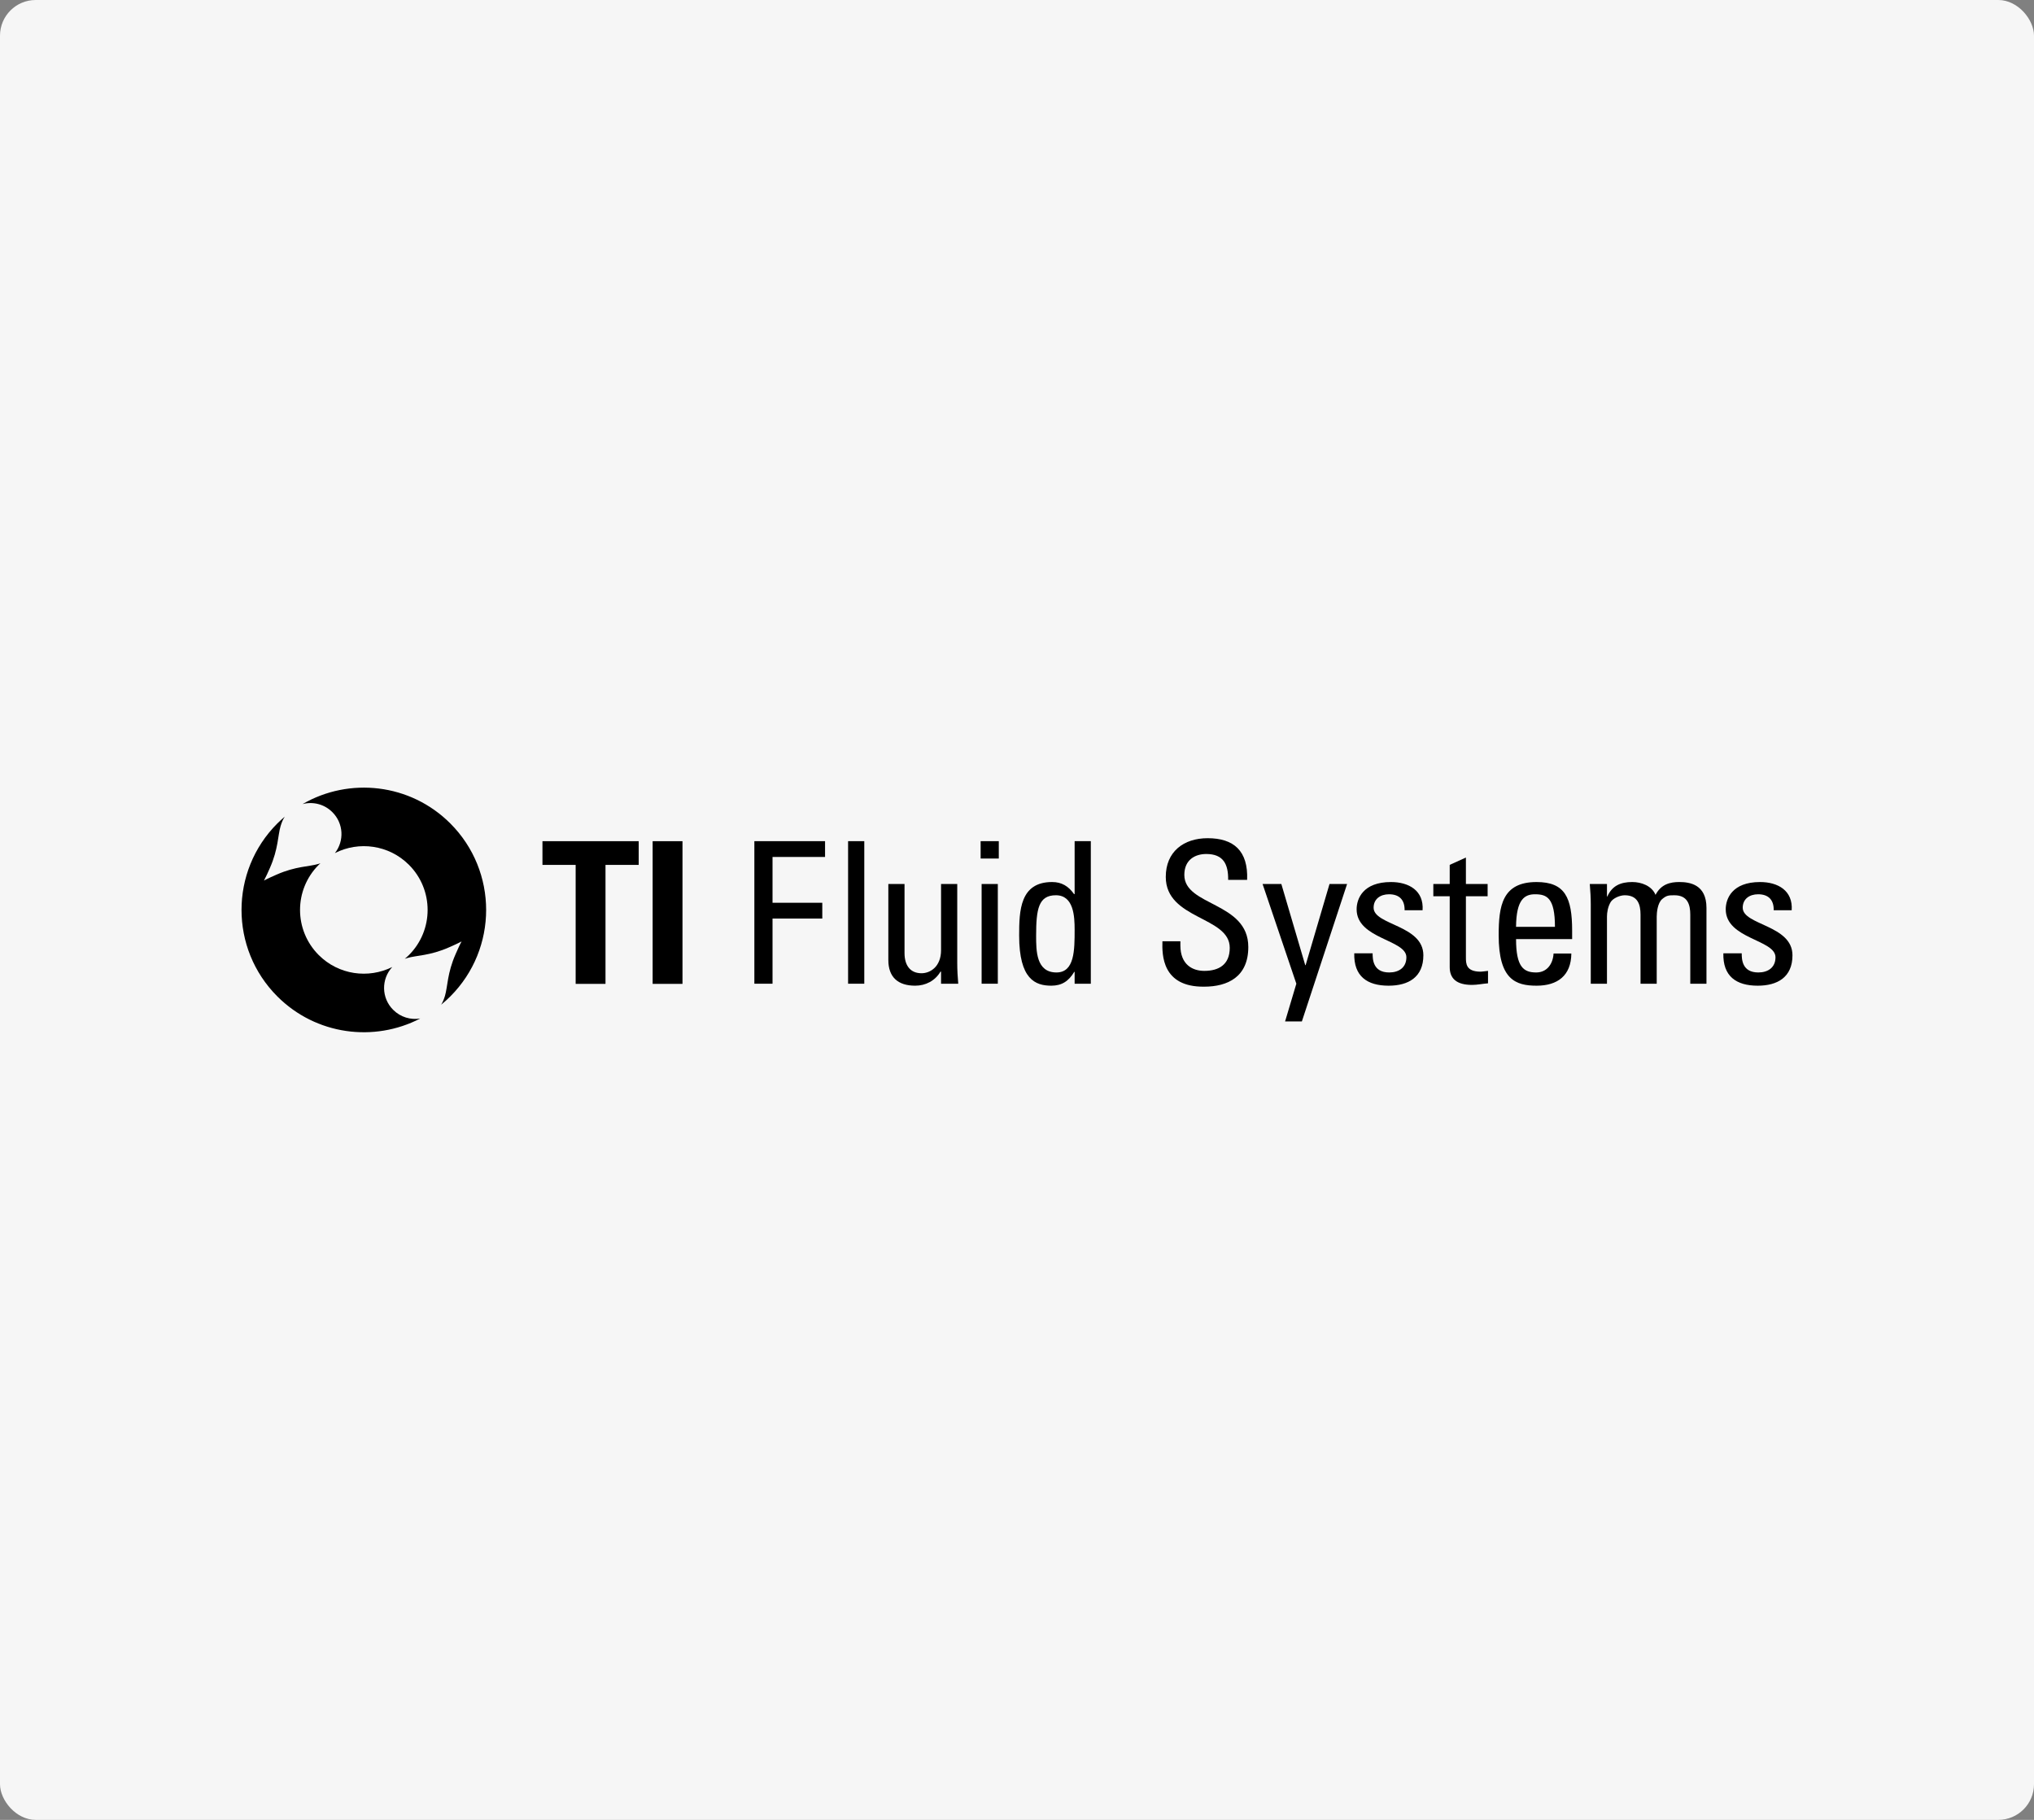
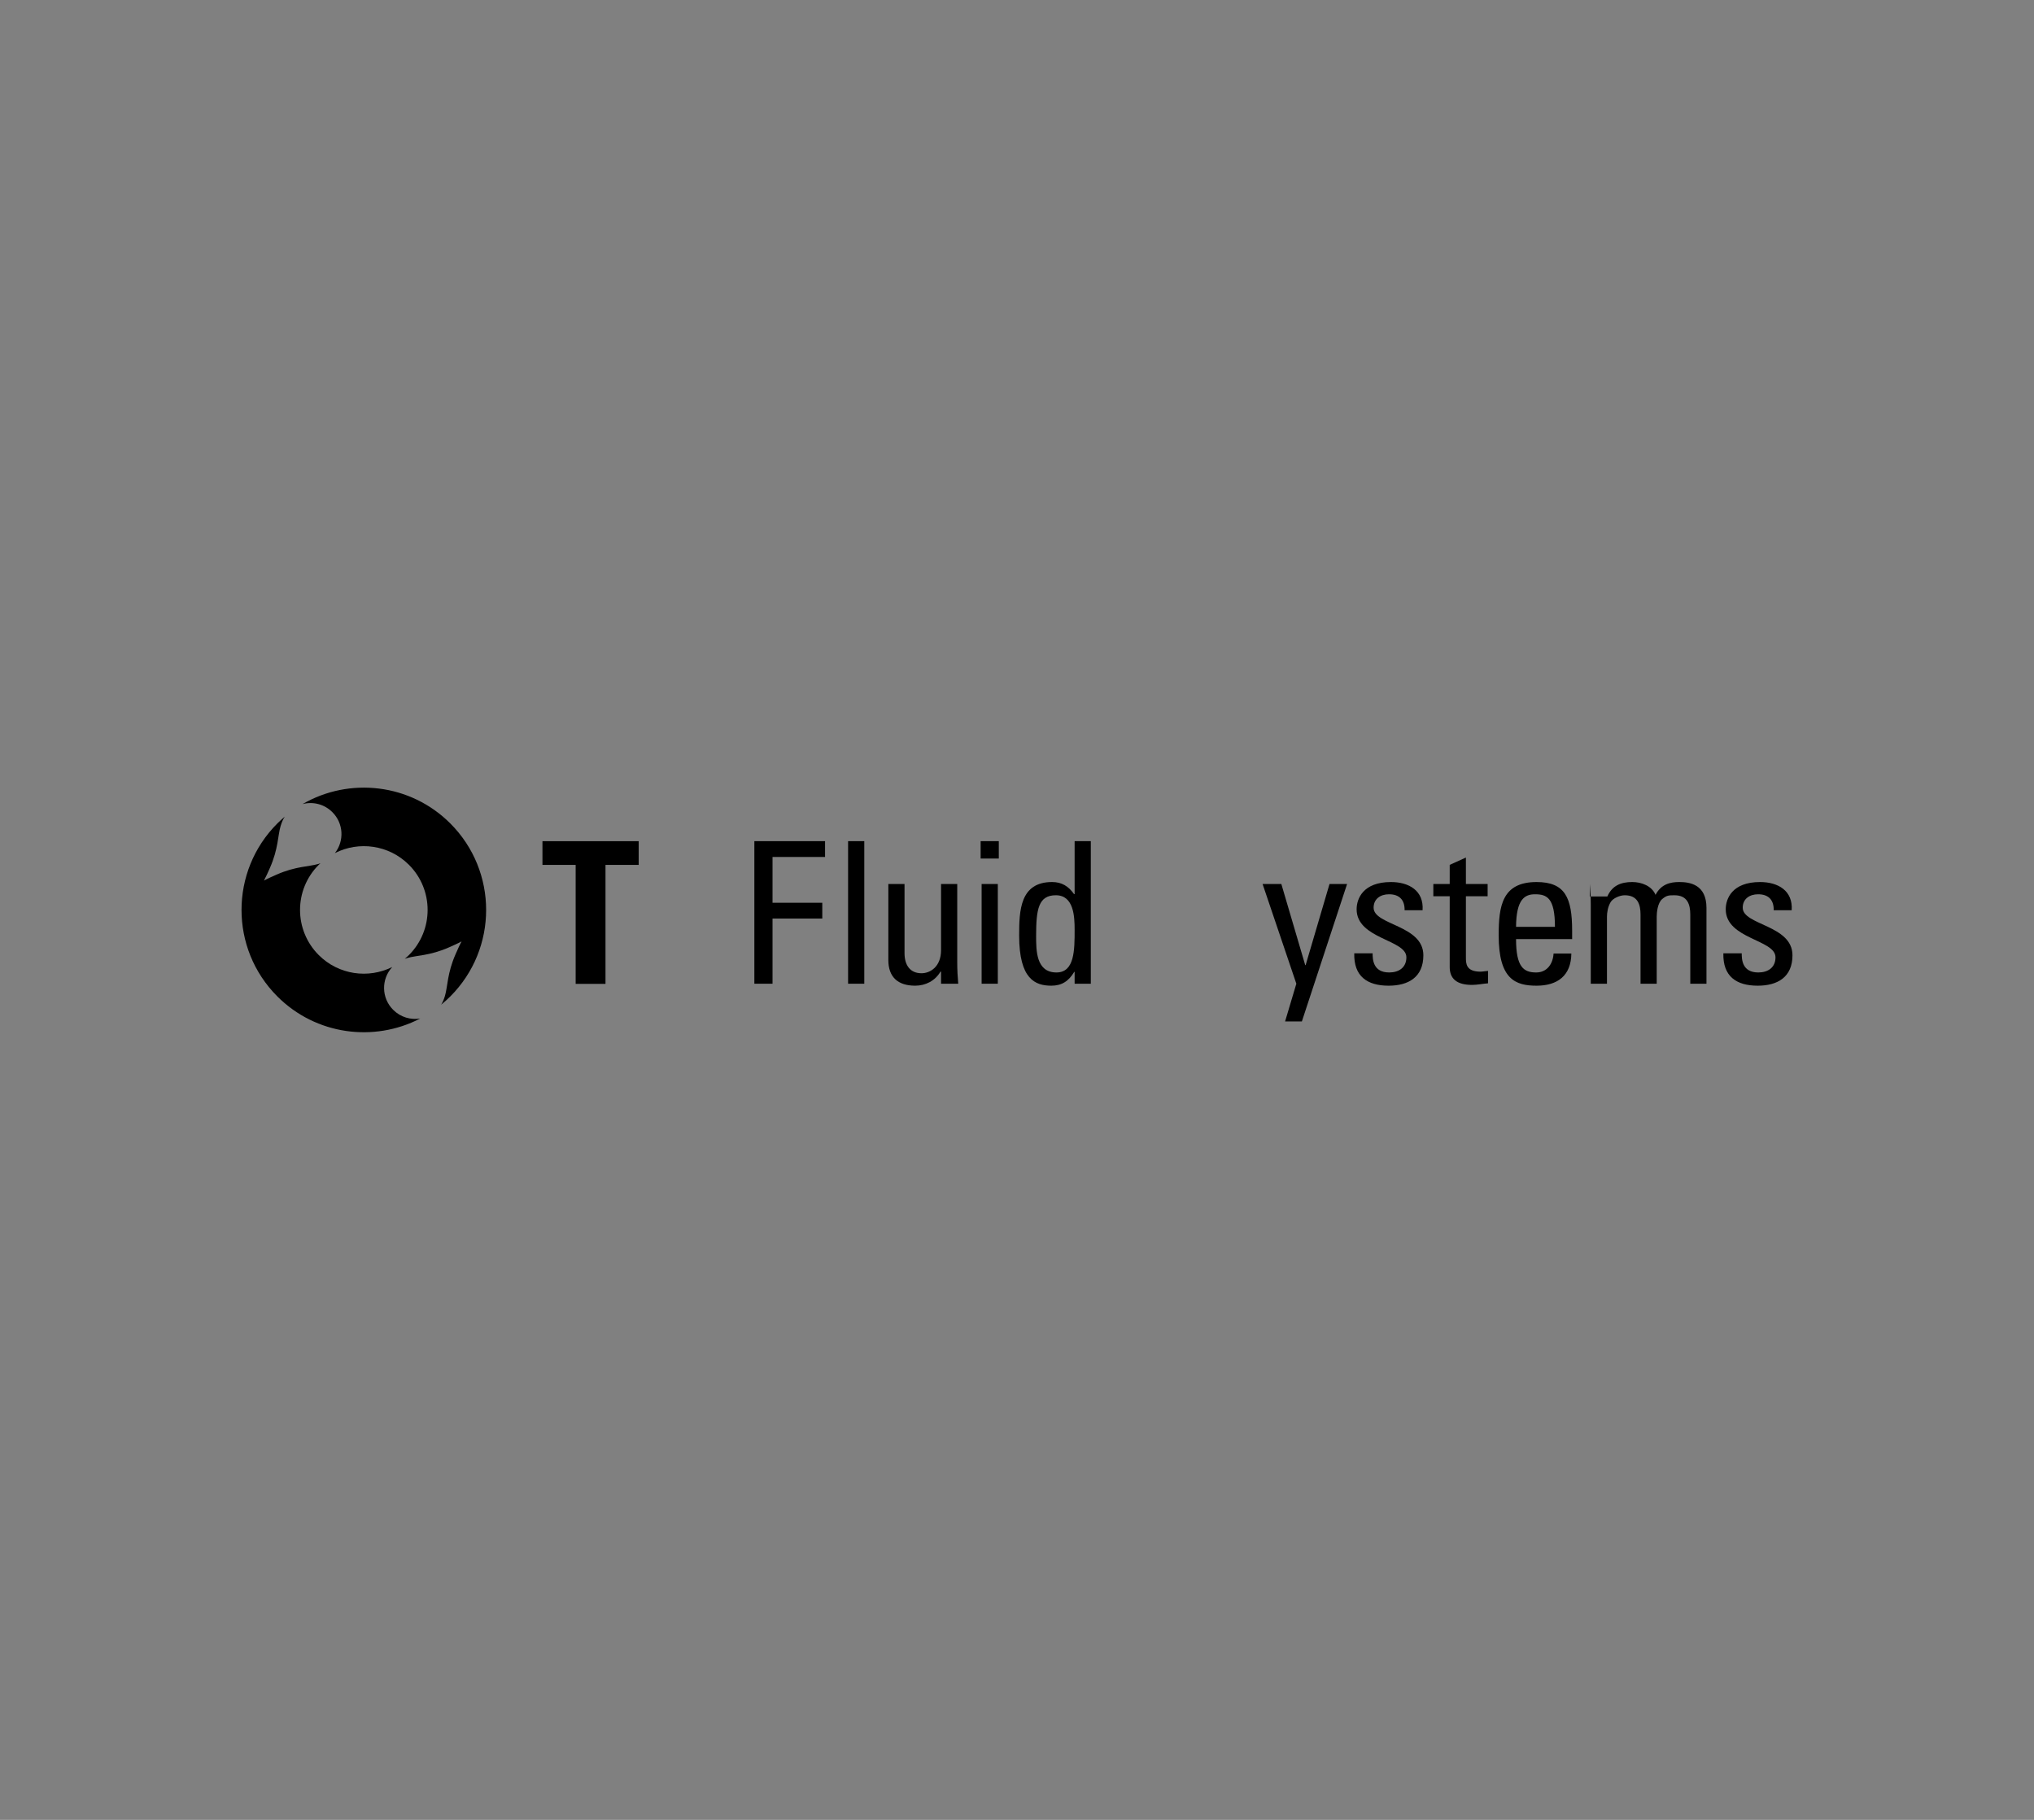
<svg xmlns="http://www.w3.org/2000/svg" width="285" height="255" viewBox="0 0 285 255" fill="none">
  <rect x="0" y="0" width="285" height="255" fill="#808080" stroke="none" />
-   <rect width="285" height="255" rx="5" fill="#F6F6F6" />
  <path d="M55.103 141.507C55.099 141.504 55.095 141.5 55.091 141.495C55.089 141.493 55.085 141.49 55.081 141.486C53.433 139.837 53.397 137.193 54.963 135.496C51.617 137.162 47.447 136.609 44.659 133.821C41.168 130.329 41.168 124.67 44.659 121.179C44.736 121.103 44.819 121.037 44.898 120.964C44.809 120.994 44.716 121.024 44.619 121.053C43.303 121.446 41.436 121.367 38.76 122.549C38.136 122.823 37.535 123.086 36.989 123.383L36.984 123.387C36.984 123.387 36.986 123.386 36.987 123.384C36.984 123.385 36.983 123.386 36.983 123.386L36.988 123.382C37.284 122.835 37.546 122.233 37.822 121.61C39.004 118.933 38.924 117.067 39.316 115.75C39.483 115.199 39.658 114.792 39.903 114.427C39.547 114.73 39.198 115.045 38.861 115.381C32.169 122.074 32.169 132.926 38.861 139.619C44.28 145.037 52.422 146.068 58.879 142.712C57.547 142.933 56.131 142.536 55.103 141.507Z" fill="black" />
  <path d="M63.097 115.381C57.482 109.766 48.942 108.864 42.386 112.671C43.826 112.288 45.427 112.658 46.558 113.789C46.563 113.793 46.565 113.797 46.569 113.801C46.572 113.804 46.576 113.807 46.581 113.811C48.145 115.375 48.258 117.837 46.927 119.535C50.283 117.826 54.492 118.372 57.3 121.179C60.79 124.669 60.79 130.33 57.3 133.821C57.111 134.01 56.914 134.182 56.715 134.349C56.818 134.313 56.926 134.279 57.042 134.244C58.358 133.85 60.225 133.931 62.901 132.748C63.525 132.472 64.127 132.211 64.673 131.914L64.677 131.909C64.677 131.909 64.676 131.91 64.674 131.912C64.677 131.911 64.678 131.911 64.678 131.911L64.673 131.915C64.377 132.462 64.115 133.064 63.841 133.687C62.657 136.364 62.737 138.231 62.346 139.547C62.192 140.054 62.029 140.437 61.813 140.78C62.255 140.417 62.685 140.031 63.097 139.618C69.789 132.926 69.789 122.074 63.097 115.381Z" fill="black" />
  <path d="M89.493 117.866V121.189H84.841V137.86H80.66V121.189H76.008V117.866H89.493Z" fill="black" />
-   <path d="M95.629 117.867H91.447V137.86H95.629V117.867Z" fill="black" />
  <path d="M105.7 137.838V117.863H115.605V120.077H108.245V126.495H115.217V128.708H108.245V137.838H105.7Z" fill="black" />
  <path d="M121.102 117.863H118.833V137.838H121.102V117.863Z" fill="black" />
  <path d="M131.859 123.866H134.127V134.933C134.127 135.901 134.182 136.87 134.266 137.838H131.859V136.15H131.775C131.029 137.423 129.701 138.114 128.234 138.114C125.8 138.114 124.472 136.898 124.472 134.518V123.866H126.741V133.549C126.741 135.237 127.516 136.371 129.12 136.371C130.337 136.371 131.859 135.459 131.859 133.135V123.866Z" fill="black" />
  <path d="M139.812 137.838H137.543V123.866H139.812V137.838ZM137.404 117.863H139.949V120.298H137.404V117.863Z" fill="black" />
  <path d="M147.946 125.443C145.512 125.443 145.18 127.38 145.18 131.115C145.18 133.218 145.18 136.261 148.03 136.261C150.575 136.261 150.575 133.108 150.575 130.285C150.575 128.431 150.464 125.443 147.946 125.443ZM150.575 117.863H152.843V137.838H150.575V136.178H150.519C149.744 137.478 148.777 138.114 147.311 138.114C145.069 138.114 142.801 137.229 142.801 131.088C142.801 127.601 142.911 123.59 147.421 123.59C148.75 123.59 149.717 124.17 150.491 125.278H150.575V117.863Z" fill="black" />
-   <path d="M165.393 131.889V132.47C165.393 135.182 167.109 136.04 168.741 136.04C170.76 136.04 172.31 135.182 172.31 132.803C172.31 128.376 163.346 128.874 163.346 122.87C163.346 119.329 165.863 117.448 169.211 117.448C172.863 117.448 174.91 119.218 174.744 123.285H172.088C172.115 121.1 171.424 119.661 169.018 119.661C167.496 119.661 165.946 120.436 165.946 122.594C165.946 126.993 174.91 126.357 174.91 132.691C174.91 136.897 172.005 138.253 168.713 138.253C162.82 138.308 162.82 133.799 162.876 131.889H165.393Z" fill="black" />
  <path d="M182.887 135.237H182.942L186.289 123.866H188.751L182.416 143.122H180.064L181.641 137.838L176.91 123.866H179.539L182.887 135.237Z" fill="black" />
  <path d="M194.57 138.115C191.555 138.115 189.673 136.787 189.756 133.577H192.329C192.329 134.38 192.356 136.261 194.653 136.261C196.008 136.261 197.06 135.57 197.06 134.131C197.06 131.64 190.088 131.586 190.088 127.408C190.088 125.942 190.973 123.591 194.902 123.591C197.392 123.591 199.522 124.78 199.329 127.546H196.81C196.838 126.08 196.064 125.305 194.625 125.305C193.408 125.305 192.467 125.969 192.467 127.186C192.467 129.649 199.439 129.594 199.439 133.854C199.439 136.925 197.336 138.115 194.57 138.115Z" fill="black" />
  <path d="M203.131 123.867V121.183L205.4 120.16V123.867H208.443V125.582H205.4V134.132C205.4 135.016 205.4 136.15 207.474 136.15C207.64 136.15 208 136.095 208.498 136.04V137.783C207.751 137.838 207.004 138.004 206.258 138.004C204.099 138.004 203.131 137.119 203.131 135.514V125.582H200.835V123.867H203.131Z" fill="black" />
  <path d="M217.876 129.87C217.876 125.803 216.742 125.305 215.083 125.305C213.644 125.305 212.454 125.997 212.426 129.87H217.876ZM212.426 131.586C212.426 135.487 213.478 136.261 215.248 136.261C216.798 136.261 217.6 135.016 217.684 133.605H220.173C220.145 136.704 218.237 138.115 215.304 138.115C212.344 138.115 209.992 137.23 209.992 131.06C209.992 126.965 210.463 123.591 215.304 123.591C219.287 123.591 220.284 125.775 220.284 130.396V131.586H212.426Z" fill="black" />
-   <path d="M229.868 137.838V128.155C229.868 126.744 229.481 125.444 227.654 125.444C226.963 125.444 226.022 125.859 225.69 126.385C225.275 127.076 225.165 127.906 225.165 128.432V137.838H222.896V126.771C222.896 125.803 222.841 124.835 222.758 123.866H225.165V125.61H225.22C225.884 124.115 227.074 123.59 228.706 123.59C229.979 123.59 231.444 124.115 231.971 125.388C232.745 123.894 234.018 123.59 235.291 123.59C236.757 123.59 239.107 123.922 239.107 127.214V137.838H236.839V128.155C236.839 126.744 236.452 125.444 234.626 125.444C233.769 125.444 233.519 125.471 232.911 125.97C232.247 126.522 232.136 127.906 232.136 128.432V137.838H229.868Z" fill="black" />
+   <path d="M229.868 137.838V128.155C229.868 126.744 229.481 125.444 227.654 125.444C226.963 125.444 226.022 125.859 225.69 126.385C225.275 127.076 225.165 127.906 225.165 128.432V137.838H222.896V126.771C222.896 125.803 222.841 124.835 222.758 123.866V125.61H225.22C225.884 124.115 227.074 123.59 228.706 123.59C229.979 123.59 231.444 124.115 231.971 125.388C232.745 123.894 234.018 123.59 235.291 123.59C236.757 123.59 239.107 123.922 239.107 127.214V137.838H236.839V128.155C236.839 126.744 236.452 125.444 234.626 125.444C233.769 125.444 233.519 125.471 232.911 125.97C232.247 126.522 232.136 127.906 232.136 128.432V137.838H229.868Z" fill="black" />
  <path d="M246.288 138.115C243.273 138.115 241.391 136.787 241.474 133.577H244.047C244.047 134.38 244.075 136.261 246.371 136.261C247.727 136.261 248.778 135.57 248.778 134.131C248.778 131.64 241.806 131.586 241.806 127.408C241.806 125.942 242.691 123.591 246.62 123.591C249.11 123.591 251.24 124.78 251.047 127.546H248.529C248.556 126.08 247.782 125.305 246.344 125.305C245.126 125.305 244.186 125.969 244.186 127.186C244.186 129.649 251.157 129.594 251.157 133.854C251.157 136.925 249.054 138.115 246.288 138.115Z" fill="black" />
</svg>